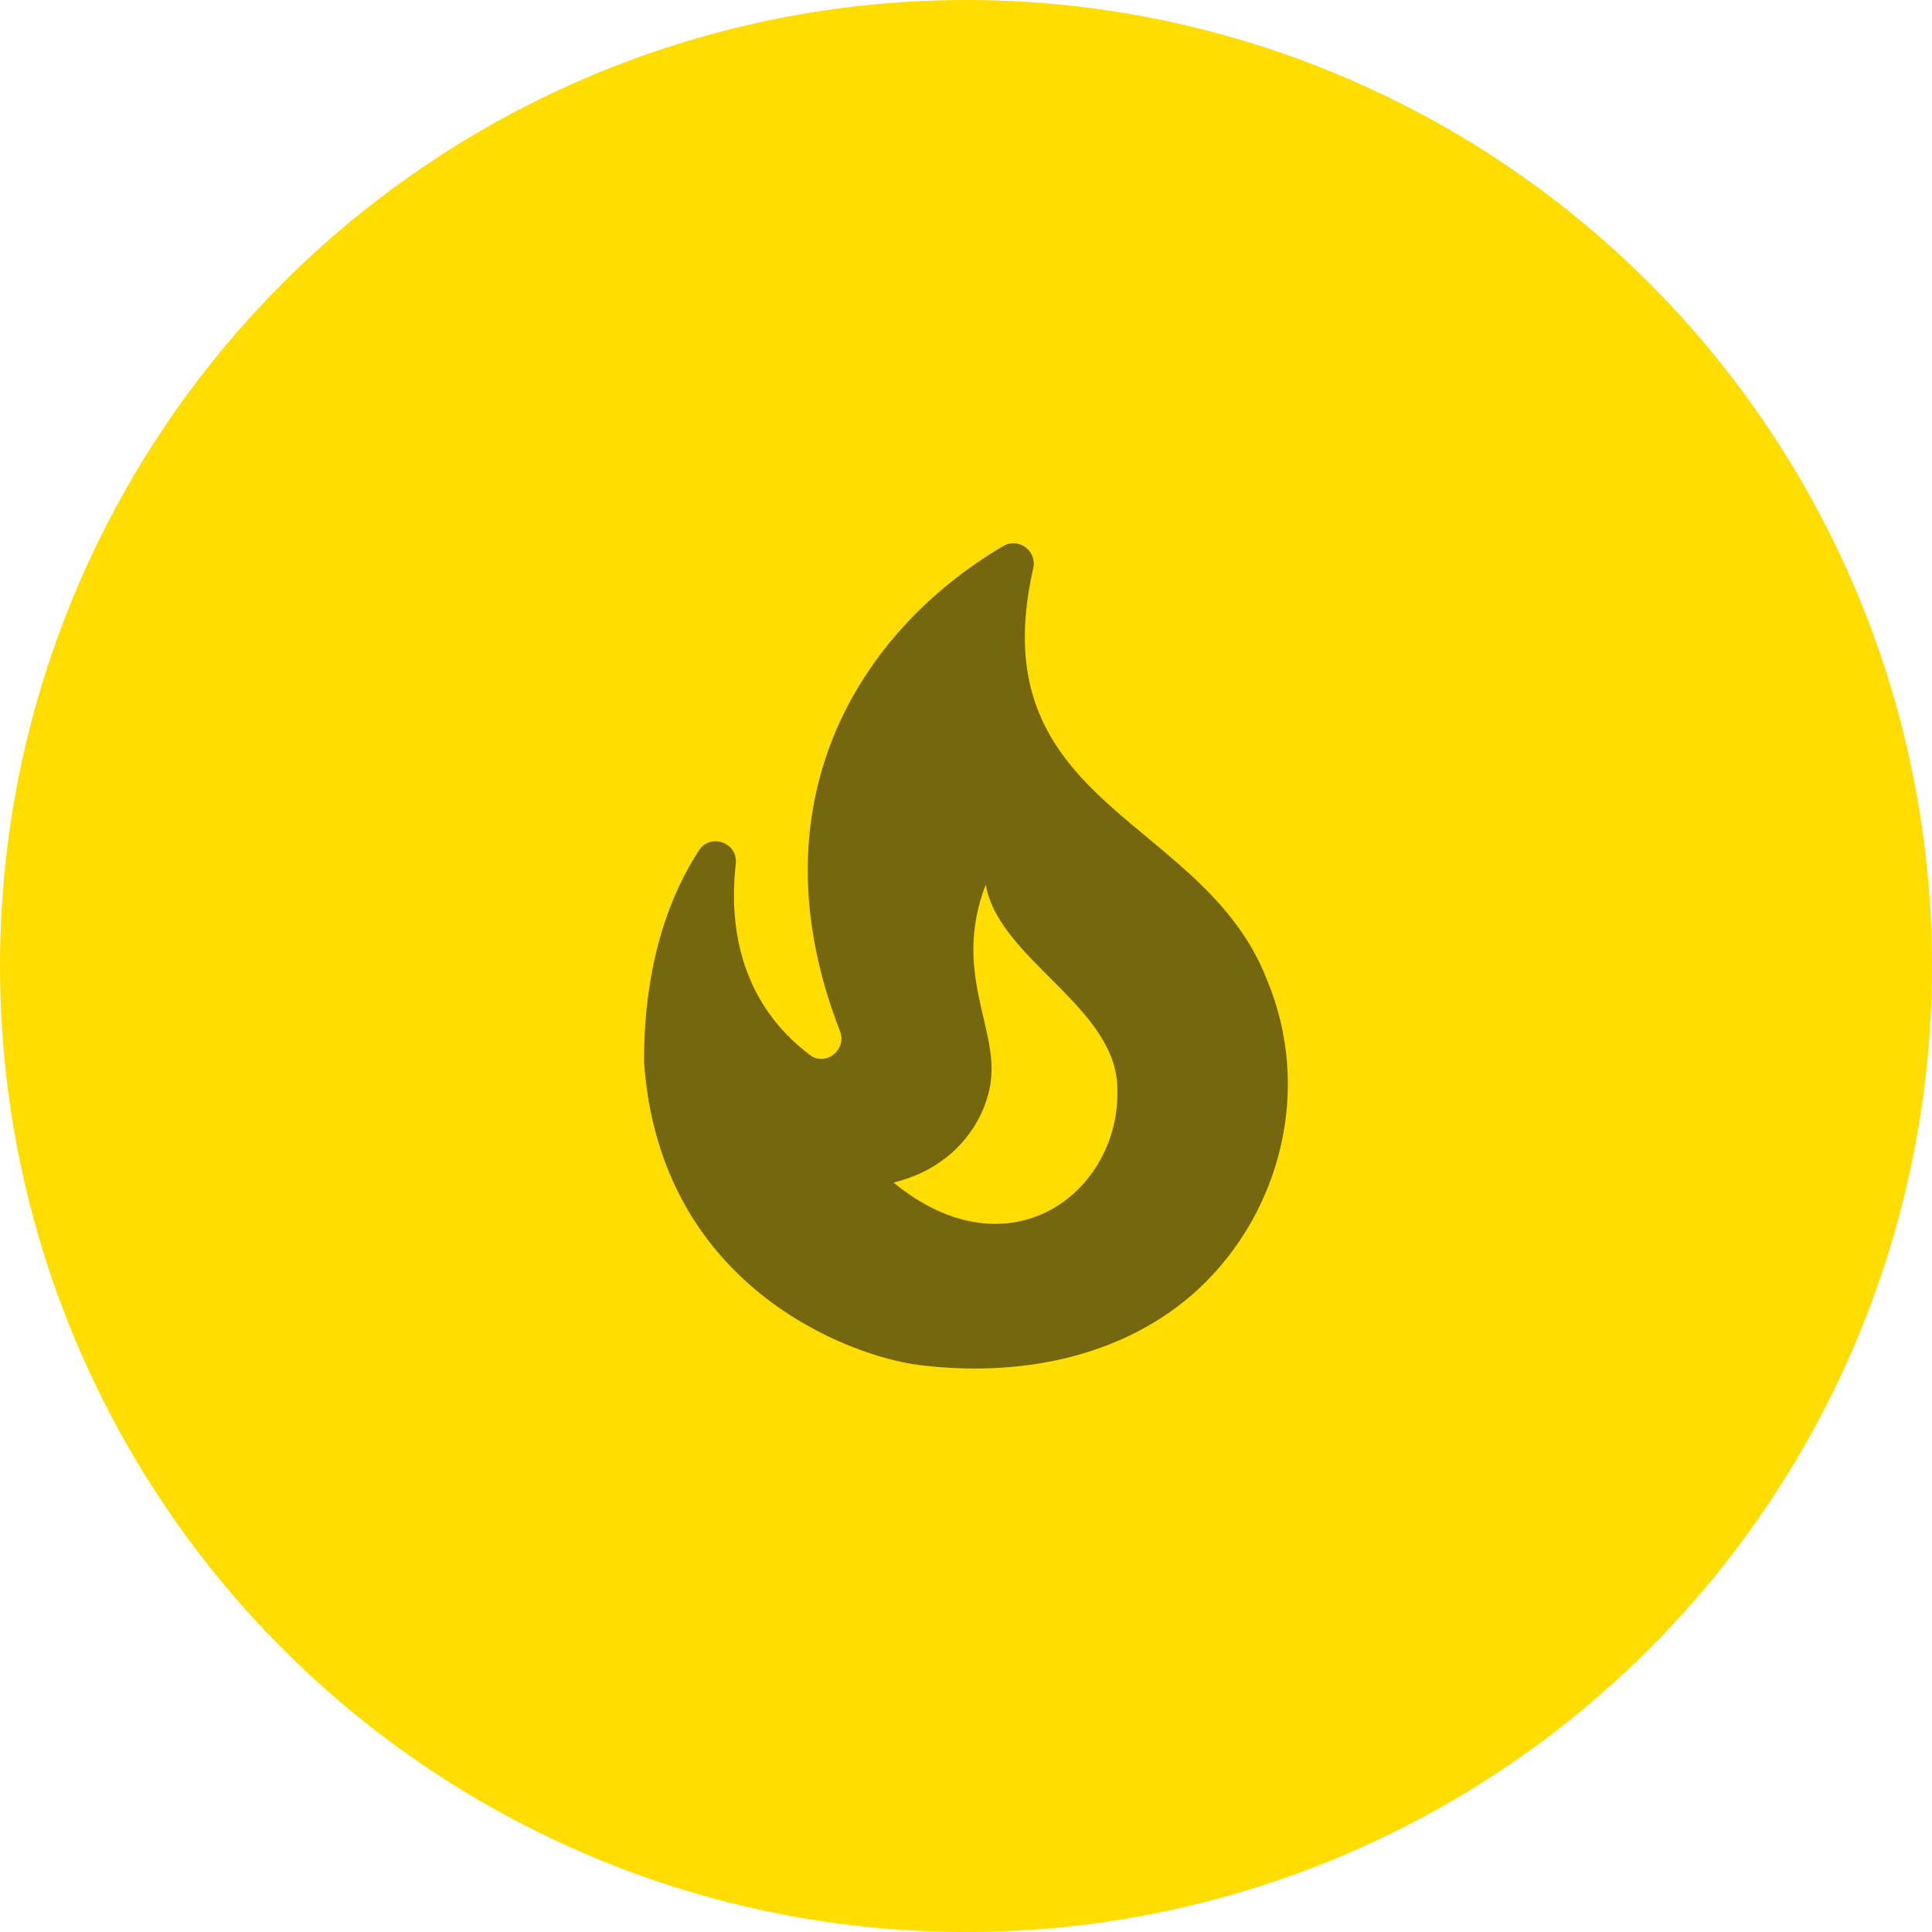
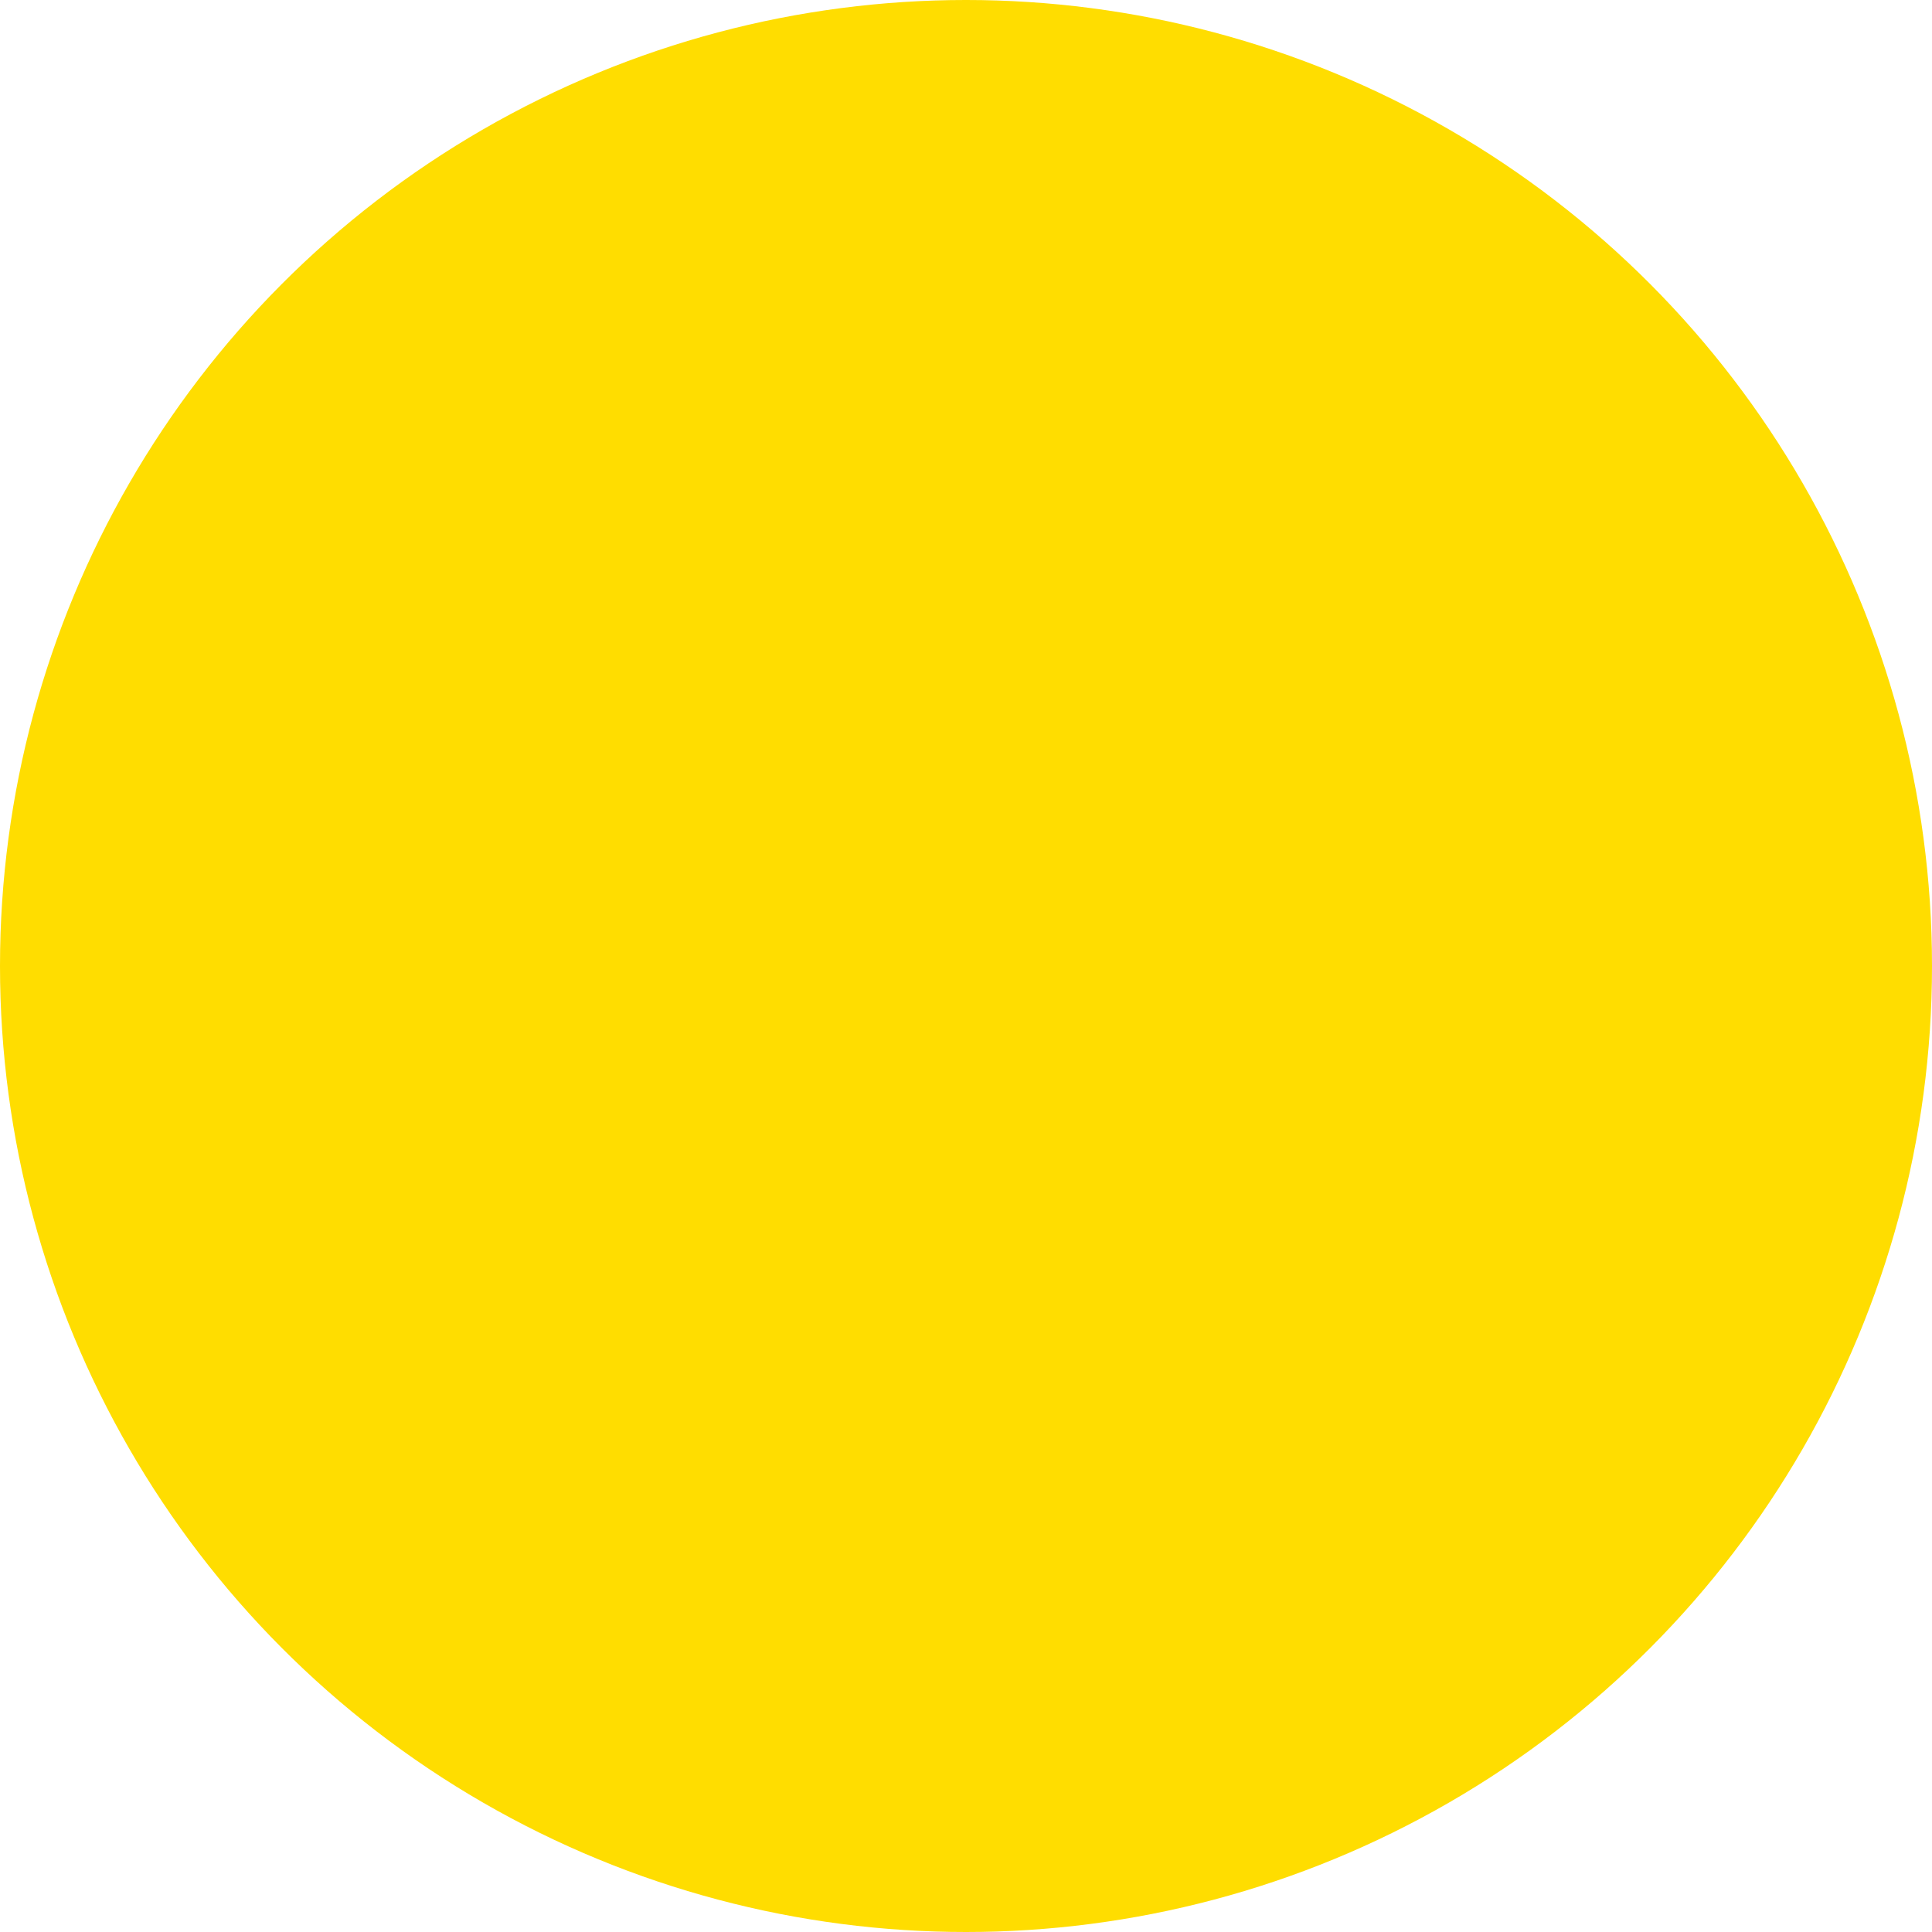
<svg xmlns="http://www.w3.org/2000/svg" id="uuid-3d1046e4-e4ba-4443-8f87-494002453a76" viewBox="0 0 144 144">
  <g id="uuid-75b9abcf-fd23-425f-93db-a2f1d21f1c83">
    <circle cx="72" cy="72" r="72" fill="#fd0" />
  </g>
  <g id="uuid-b8483eca-21a8-4e77-a003-73650b53aeec" opacity=".6">
    <rect id="uuid-8270d96d-8c30-4118-8d58-b48b494f951c" x="36" y="36" width="72" height="72" fill="none" />
-     <path id="uuid-e86d40e9-9790-4036-8d3c-9277191b68eb" d="M94.44,73.05c-4.71-12.24-21.48-12.9-17.43-30.69,.3-1.32-1.11-2.34-2.25-1.65-10.89,6.42-18.72,19.29-12.15,36.15,.54,1.38-1.08,2.67-2.25,1.77-5.43-4.11-6-10.02-5.52-14.25,.18-1.56-1.86-2.31-2.73-1.02-2.04,3.12-4.11,8.16-4.11,15.75,1.14,16.8,15.33,21.96,20.43,22.62,7.29,.93,15.18-.42,20.85-5.61,6.24-5.79,8.52-15.03,5.16-23.07Zm-27.84,15.09c4.32-1.05,6.54-4.17,7.14-6.93,.99-4.29-2.88-8.49-.27-15.27,.99,5.61,9.81,9.12,9.81,15.24,.24,7.59-7.98,14.1-16.68,6.96Z" fill="#191919" />
  </g>
</svg>